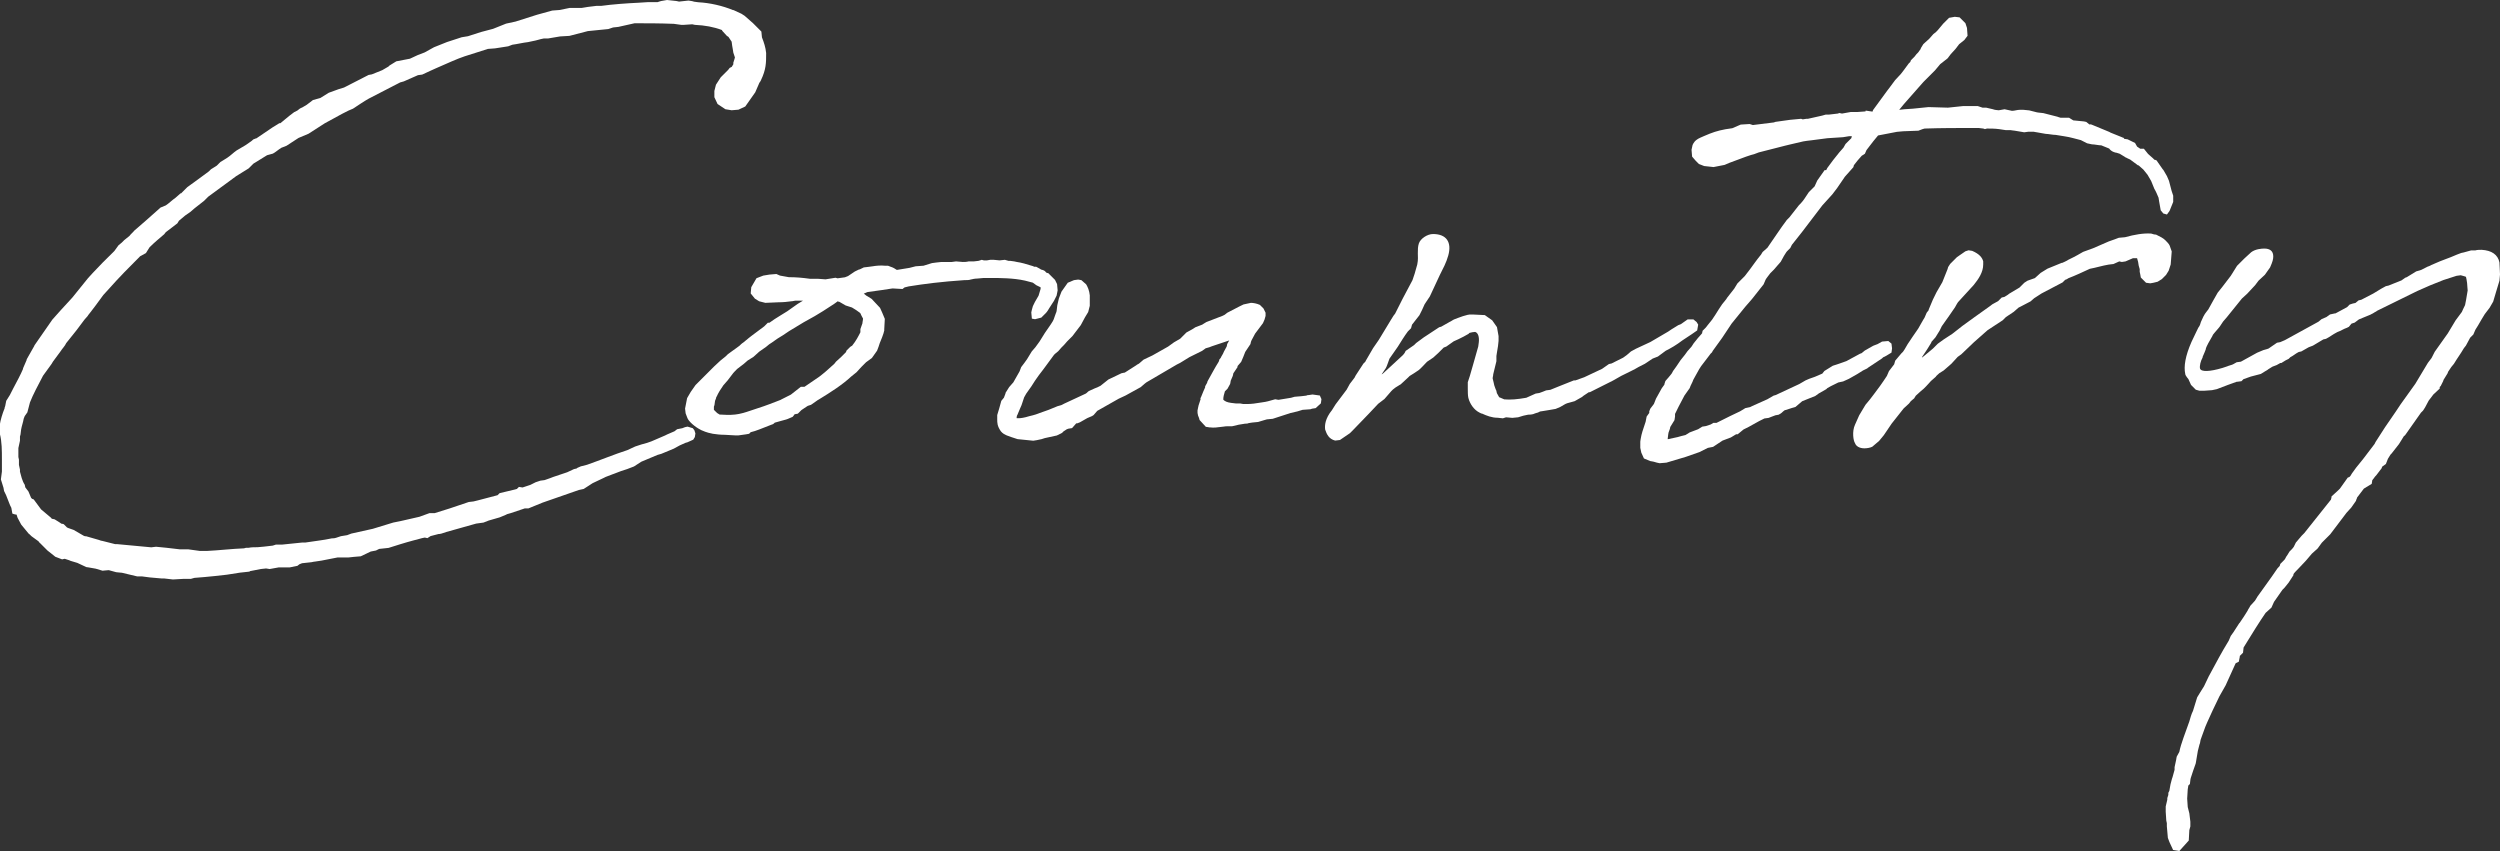
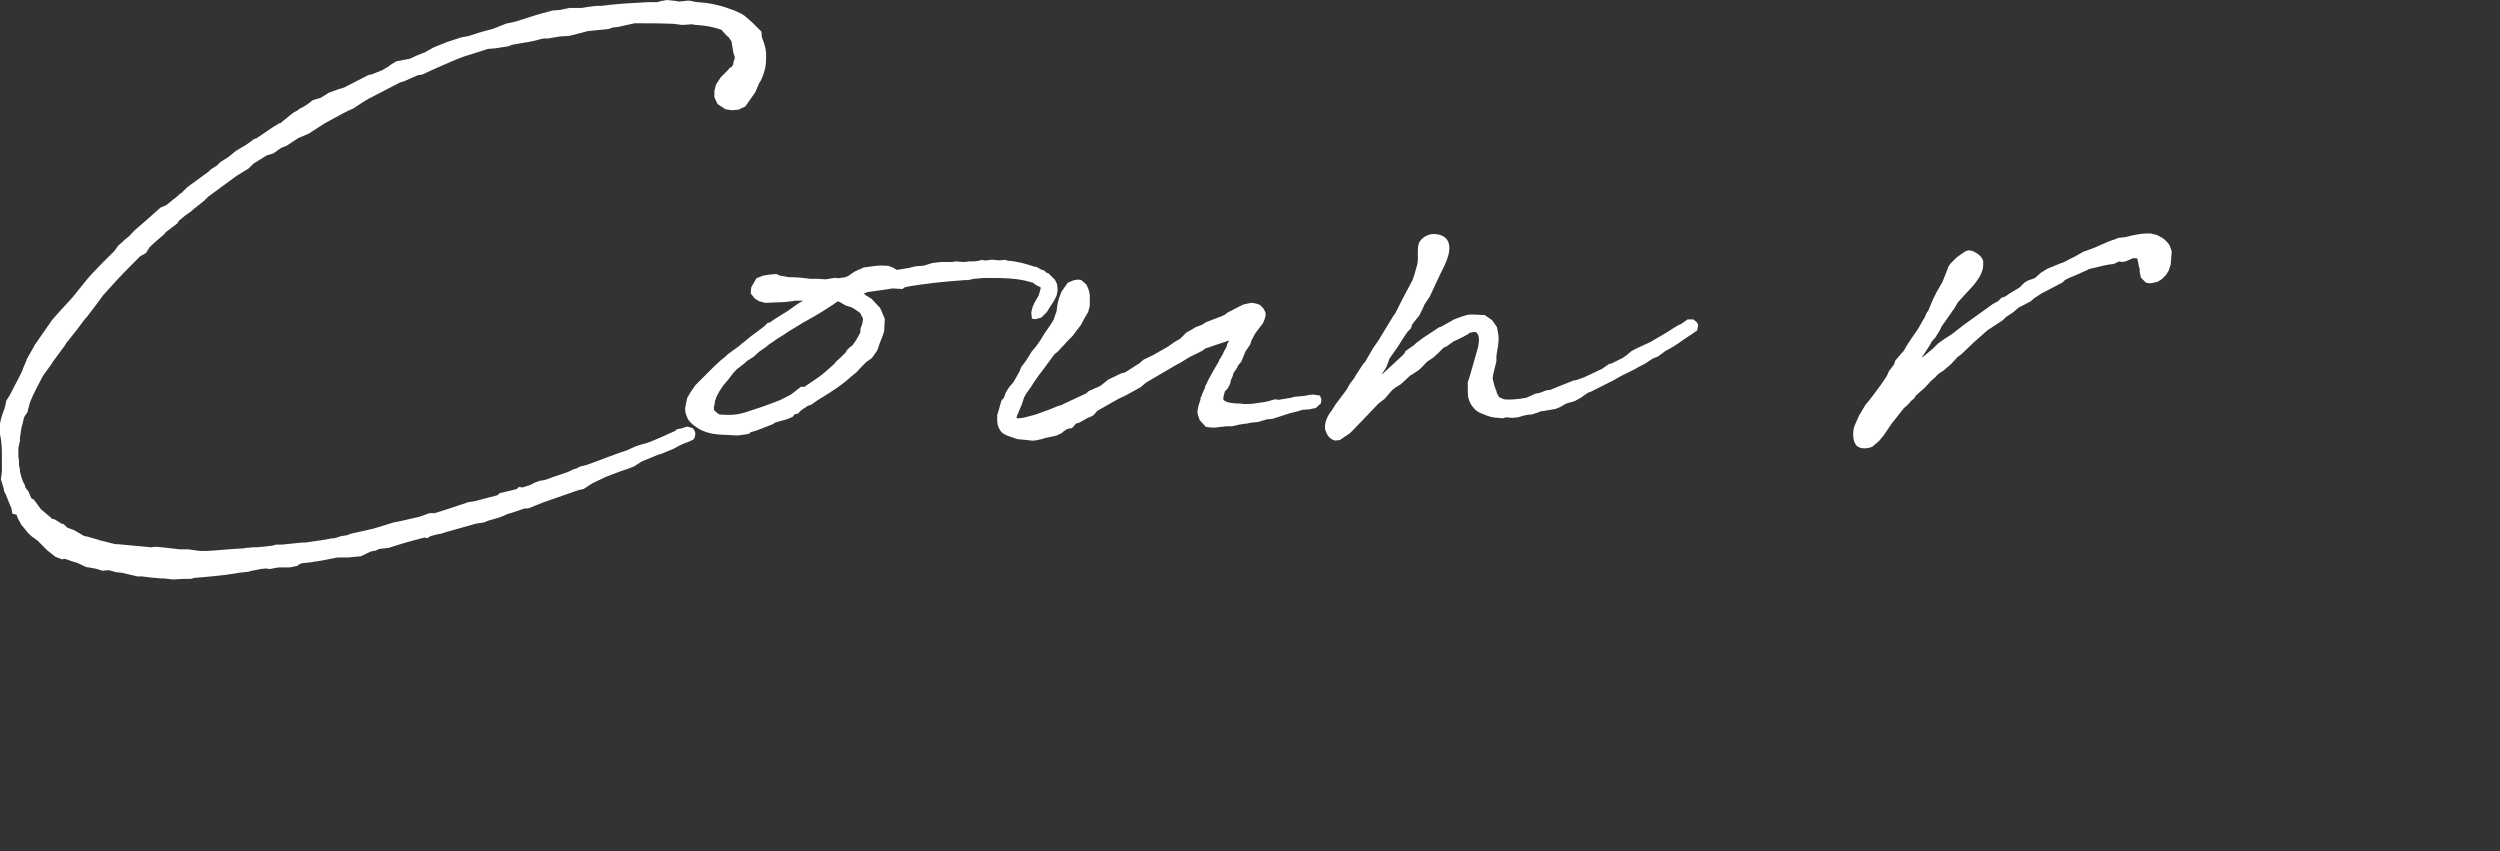
<svg xmlns="http://www.w3.org/2000/svg" id="_レイヤー_2" data-name="レイヤー 2" viewBox="0 0 220.16 74.96">
  <rect x="0" y="0" width="220.16" height="74.96" fill="#333333" stroke="none" />
  <defs>
    <style>      .cls-1 {        isolation: isolate;      }      .cls-2 {        fill: #fff;        stroke-width: 0px;      }    </style>
  </defs>
  <g id="_レイヤー_1-2" data-name="レイヤー 1">
    <g id="Country" class="cls-1">
      <g class="cls-1">
        <path class="cls-2" d="M22.57,12.19l1.43-.97.23-.14.37-.23h.09l.79-.65.42-.32.28-.14.23-.18.28-.14.32-.19.55-.42.65-.18.74-.46.88-.32.46-.14.18-.09,1.99-1.02.28-.05.92-.37.55-.32.09-.09.6-.37,1.2-.23.69-.32.6-.23.83-.46,1.15-.46,1.29-.42.55-.09,1.15-.37,1.06-.28,1.15-.46.83-.18,1.89-.6,1.34-.37.65-.05.88-.18h1.06l.55-.09.74-.09h.42c1.01-.14,2.26-.23,3.32-.28l.78-.05h.88l.14-.05.18-.05.51-.09.83.09.23.05.83-.09.32.05.18.05.37.05c1.02.05,2.17.32,3.05.69h.05l.69.32.28.18.74.65.74.74.05.51c.18.46.32.88.37,1.38,0,.88,0,1.43-.46,2.4-.05.14-.14.18-.18.32l-.32.74-.88,1.25-.6.28-.6.05-.55-.09-.69-.46-.28-.6v-.55l.14-.55.42-.65.65-.65.14-.18.18-.09.14-.23v-.14l.09-.28.05-.18-.14-.42-.05-.32-.05-.28-.05-.37-.28-.42s-.14-.09-.14-.09l-.42-.46v-.05c-.74-.28-1.52-.42-2.4-.46-.05,0-.18-.05-.23-.05l-.74.05h-.23l-.65-.09c-1.29-.05-2.35-.05-3.46-.05l-1.43.32-.46.05-.42.14-1.8.18-1.62.42-.83.05-1.06.18h-.37c-.32.05-.65.18-.97.23l-.42.09c-.46.05-.97.18-1.38.23l-.37.14-1.15.18-.65.05s-.09.05-.14.05l-1.89.6c-.69.23-1.48.6-2.54,1.06l-.51.23-.69.32-.37.05-1.25.55-.32.09-2.77,1.43c-.42.23-1.02.65-1.38.88l-.42.18-.55.28-1.52.83-1.43.92-.88.37-1.06.69-.46.18c-.23.14-.55.42-.74.51l-.51.14-1.2.74-.42.42-1.11.69-2.45,1.8-.37.37-.83.65-.37.32-.46.32-.55.46s-.14.23-.14.23l-1.02.78s-.14.18-.14.18c-.37.32-.83.69-1.29,1.15l-.32.51-.51.28c-.88.88-1.85,1.85-2.82,2.95l-.42.46c-1.2,1.66-1.34,1.75-1.38,1.85l-.28.32-.69.92-.92,1.15c-.09.23-.37.51-.51.74l-.65.88-.14.23-.74,1.02c-.46.88-.88,1.66-1.15,2.35l-.23.88-.23.32-.09.23c-.05.32-.18.65-.23.97,0,.14-.05.28-.05.42l-.05.18v.37l-.14.65v.79l.05.23v.46l.09.42v.18c.09.32.18.79.42,1.15l.05.23.28.37.23.55.09.09s.14.05.14.05l.65.88.88.74s.05.09.09.09c.09,0,.19.05.23.05l.51.32.05.05c.09,0,.18.05.23.05l.28.28.09.05.51.18.88.51c.09.05.18.05.23.05l1.11.32c.09.05.28.09.32.09l1.11.28h.18l3,.28c.14,0,.28-.05.42-.05l.92.09,1.2.14h.74l1.01.14h.6c1.06-.05,2.22-.19,3.28-.23l.18-.05h.23c.23-.05.55-.05.79-.05l.55-.05.78-.09.28-.09h.55l1.75-.18h.28c1.15-.18,1.43-.18,2.35-.37.09,0,.23,0,.37-.05l.42-.14.55-.09.37-.14,1.89-.42,1.8-.55.69-.14,1.62-.37.88-.32h.46l1.34-.42.83-.28.83-.28.42-.05.37-.09,1.75-.46.18-.18,1.34-.32.18-.05.18-.18.32.05.69-.23.46-.23.42-.14.37-.05.51-.18.23-.09,1.25-.42.6-.28.23-.05.05-.05.32-.14.55-.14c1.2-.42,2.4-.92,3.55-1.29l.69-.32.55-.18c.74-.18,1.11-.37,1.43-.51l.65-.28.18-.09.65-.28.23-.18.46-.09.23-.09.23-.05.46.14.14.18.09.28-.05.32-.14.23-.51.23-.18.05-.51.23-.51.28-1.11.46-.32.09-1.43.6-.65.42-.6.23-.55.18-.6.23-.14.05-.6.23-.18.09-.97.46-.79.51-.42.09-3.19,1.11-1.25.51h-.32l-1.25.42-.32.09-.09.05-.55.23-.97.28-.46.18-.65.09-2.63.74c-.37.14-.55.18-.69.18l-.69.18-.28.18-.23-.05c-.32.05-.65.18-.92.23l-.65.18-.6.18-1.02.32-.83.09-.28.14-.46.09-.88.42-.6.05-.46.05h-.97l-1.43.28-.6.09s-.09,0-.28.05l-.83.09-.23.09-.18.14-.69.14h-.97l-.78.14-.32-.05-.46.05-.92.18s-.05,0-.09.05l-.83.09-1.15.18c-1.48.18-2.82.28-2.86.28l-.32.09h-.69l-.88.05-.79-.09h-.23l-1.02-.09-.69-.09h-.42l-1.34-.32c-.14,0-.42-.05-.51-.05l-.65-.18c-.14,0-.46.05-.55.05l-.6-.18c-.09,0-.42-.09-.51-.09-.05,0-.23-.05-.32-.05l-.79-.37-.6-.18s-.18-.09-.23-.09l-.28-.09-.23.05-.6-.23-.69-.55-.65-.65c-.09-.05-.09-.14-.18-.19l-.51-.37c-.09-.05-.23-.23-.32-.28l-.65-.79-.32-.6-.09-.28c-.14,0-.37-.09-.37-.09l-.09-.51c-.14-.23-.28-.69-.46-1.11l-.18-.37-.05-.28-.23-.74.09-.69v-1.06c0-.78,0-1.57-.18-2.26v-.28l-.05-.37.05-.18c.05-.37.23-.97.42-1.43v-.05l.05-.14.09-.46.32-.51.28-.55c.32-.6.69-1.29.88-1.75v-.05l.32-.74v-.05l.6-1.06c.05-.09.09-.14.09-.18l1.57-2.26.74-.83,1.02-1.11,1.38-1.71.42-.46.88-.92,1.02-1.01.37-.51.28-.23.23-.23.46-.37c.09-.14.32-.32.42-.46l1.06-.92,1.25-1.11.46-.19c.23-.14.55-.46.88-.69l.42-.37h.05l.55-.55,1.02-.74.88-.65.18-.18.51-.32.32-.32.6-.37c.28-.18.55-.46.83-.65l.78-.46c.23-.18.51-.32.69-.51l.23-.09Z" />
        <path class="cls-2" d="M77.89,29.03c-.05.19-.05.32-.42,1.2-.05.14-.14.46-.23.65l-.46.65-.51.37-.42.42-.42.46-.46.37c-.79.74-1.8,1.38-2.86,2.03l-.09.05-.6.42-.28.09-.14.09-.42.28-.32.32-.28.05c-.05.09-.18.23-.18.23l-.42.18-.14.05-.51.14-.32.09-.18.05s-.14.14-.18.14l-.14.05c-.83.32-1.34.55-1.8.65l-.14.14-.28.05-.65.09h-.32l-.88-.05c-.42,0-.79-.05-1.06-.09-.23-.05-.51-.09-1.02-.32l-.09-.05c-.46-.23-1.06-.74-1.15-1.06l-.14-.37-.05-.42.18-.92.32-.55.42-.6,1.66-1.66.55-.51.46-.37.18-.18,1.02-.74.05-.05s.18-.18.28-.23l.51-.42.23-.18,1.11-.83.32-.32h.14l.46-.32.51-.32.6-.37.92-.65.23-.14.23-.14h-.69c-.09,0-.18.05-.32.05-.32.05-.74.09-1.15.09l-1.15.05-.55-.14-.37-.23-.37-.46.05-.55.46-.79.6-.23.55-.09.6-.05.32.14.78.14c.65,0,1.2.05,1.85.14h.69l.69.05.88-.14.18.05.65-.09c.09-.05.28-.09.32-.14l.55-.37.37-.18h.05l.37-.18.42-.05.37-.05c.28-.05.74-.09,1.06-.05h.28l.23.09c.18.05.42.18.55.28l1.11-.18.55-.14.69-.05.74-.23.37-.05.46-.05h.92l.37-.05.6.05c.14,0,.32,0,.51-.05h.46c.14,0,.28-.05.42-.05l.28-.09.18.05h.28l.28-.05h.32l.51.05.46-.05.32.09h.14l.37.05.23.05c.37.05.83.18,1.43.37l.09.05h.18l.42.23h-.05c.42.09.42.18.51.28.09.05.14.05.18.05l.6.6.18.37.05.55-.09.46-.23.46-.42.65c-.18.32-.28.42-.42.55l-.28.28-.55.14-.28-.05-.05-.55.05-.23.09-.32.18-.37.32-.55.18-.6v-.14l-.37-.18-.32-.23-.69-.18c-1.02-.23-2.26-.23-2.95-.23h-.69l-.55.05c-.23,0-.42.05-.6.09-.14.05-.32.05-.55.05-2.03.14-3.46.32-4.89.55l-.37.09-.18.14-.88-.05-.92.14-1.29.18-.32.14.23.18.09.05.37.23.74.79.19.42.23.55-.05.92v.09ZM75.03,30.46c.37-.46.55-.83.74-1.2v-.28l.18-.51c0-.14.05-.23.05-.42-.05-.09-.23-.42-.23-.46l-.05-.05-.32-.23-.37-.23-.28-.09-.28-.09-.55-.32s-.09,0-.14-.05l-.32.23c-.51.32-1.2.83-2.68,1.62l-1.29.78-.55.37-.23.14c-.32.18-.65.46-.97.65l-.28.23-.6.42-.51.46-.51.32-.32.28-.6.46c-.09.09-.37.37-.42.46l-.42.55-.37.42c-.23.32-.46.69-.6,1.01-.05.05-.05.14-.05.14l-.09.23-.05.37-.05.14v.28l.28.28.23.14h.09c1.43.09,1.75-.05,3.23-.55.74-.23,1.43-.51,2.03-.74l.09-.05.83-.42.88-.69h.32l1.29-.88.23-.18c.37-.28.74-.65,1.11-.97l.14-.18.46-.42.42-.42s.05-.14.05-.14l.32-.32.14-.09Z" />
        <path class="cls-2" d="M105.71,35.08c.09-.14.18-.46.42-.97v-.09l.18-.32c0-.09.05-.14.09-.23l.46-.83c.09-.18.32-.55.46-.78.05-.09.05-.14.05-.18l.14-.18c.05-.14.18-.28.28-.55l.23-.42s.05-.14.05-.23l.18-.32-1.52.51-.23.09-.32.09-.32.23-1.11.55-.83.51-.28.14-2.68,1.57-.18.14-.32.28-1.34.74-.6.28-1.8,1.02-.09.05-.32.37-.14.09-.42.18-.65.37-.23.09h-.09l-.37.42-.32.05-.14.05-.28.18-.14.14-.46.23-1.06.23-.28.09-.42.09-.32.05-1.38-.14-.55-.18c-.69-.23-.74-.32-.92-.51-.32-.46-.32-.74-.32-1.06v-.37l.18-.6.18-.65.23-.28.14-.37v-.05l.32-.51.37-.42.55-.97.14-.37.28-.37.23-.32.42-.69.32-.37.37-.51.23-.37.23-.37.51-.74.18-.28.09-.18.18-.51s.09-.18.09-.32l.05-.42.14-.6.23-.6.55-.78.55-.23.37-.05.28.05.42.37c.14.23.28.55.32.97v.92l-.14.55-.28.46-.37.69-.42.55-.32.42-.46.46-.28.32-.23.23-.28.32-.28.23-.09.09-.92,1.25-.42.55c-.23.32-.46.65-.65.97l-.46.65-.18.32-.23.69-.14.32-.23.55s-.05.05-.05.14c0,.14-.05.05,0,.14h.18c.19,0,.51-.05.92-.18.42-.09.83-.23.92-.28l.79-.28.78-.32.32-.09.28-.14,1.89-.88c.09-.05.19-.18.28-.23l.51-.23.23-.09.28-.14.69-.55,1.15-.55.23-.05h.05l1.02-.65c.09-.09.18-.09.28-.18l.37-.32.78-.37,1.38-.78.51-.37.55-.32.55-.55.51-.28.28-.18.6-.23.14-.09.23-.14,1.43-.55.18-.09.23-.18,1.06-.55.37-.18.42-.09.23-.05c.18,0,.51.05.79.18l.32.32.18.37v.28l-.09.32-.14.32-.69.92-.32.6c-.05.09-.09.32-.09.32l-.46.69-.18.46-.18.42-.32.37v.09l-.37.55c0,.09-.05.19-.05.23l-.18.42c0,.09-.05.23-.05.28l-.23.42-.23.23c-.09.28-.14.51-.14.65v.09c.14.14.32.23.69.28.14,0,.28.05.42.05h.37l.28.05h.32c.37,0,.79-.05,1.29-.14.09,0,.23-.05.32-.05l.23-.05.65-.18.28.05,1.11-.18.32-.09.6-.05.42-.05c.09-.05.14-.05.23-.05l.32-.05.65.09.14.32-.05.37-.46.42-.32.05-.14.05-.69.05-.46.14-.6.14-1.57.51-.51.05-.18.05-.6.18-.51.05-.32.05c-.09.05-.23.05-.32.05l-.55.09-.6.14h-.46c-.18,0-.32.05-.46.05-.32.05-.74.09-.97.05h-.09s-.23-.05-.32-.05l-.55-.6-.05-.18c-.14-.28-.18-.6-.09-.88,0-.05.05-.18.05-.23l.18-.55Z" />
        <path class="cls-2" d="M120.23,31.85s.05-.05.05-.09l.32-.55.32-.55.51-.74,1.06-1.75.23-.37.14-.18.65-1.29.88-1.66c.09-.23.28-.83.42-1.38.09-.42.05-.74.05-.97,0-.37,0-.6.09-.88.14-.42.74-.83,1.25-.83,1.2,0,1.66.74,1.34,1.89-.18.65-.46,1.15-.74,1.71l-.88,1.89-.46.69-.23.51-.23.46-.65.83-.09.32-.28.28c-.28.37-.65.97-.88,1.34l-.74,1.06c-.09.23-.23.69-.32.83l-.37.55.09-.05.6-.55,1.2-1.11.14-.18.09-.18.74-.51.18-.18.69-.51.14-.09,1.2-.79.18-.05.74-.42c.14-.05.28-.18.42-.23.37-.14,1.15-.46,1.48-.42h.18l1.02.05.65.46.42.6.14.79v.42l-.05.46-.09.55-.05.32v.46l-.28,1.15c0,.14-.05.23-.05.37l.09.37.05.23c.05.14.14.42.18.46l.05.23.18.32s0,.05.05.05l.42.18c.55.05,1.15,0,1.94-.14l.83-.37.32-.05c.18-.05.46-.18.6-.23l.37-.05.69-.28,1.38-.55h.14l.78-.28,1.57-.74.6-.42.23-.05,1.02-.51.32-.23.37-.32.42-.23,1.29-.6,1.57-.92.28-.19.6-.37.23-.09.6-.42h.51l.28.23.14.23-.09.51-.46.32-.83.55c-.55.42-1.02.69-1.48.92l-.69.51-.46.18-.69.46-.55.28c-.37.23-.88.46-1.52.78l-.74.42-2.03,1.02h-.09c-.18.14-.46.28-.6.42l-.65.37-.65.18c-.18.05-.42.23-.6.32l-.42.18-.51.09-.55.09-.32.05-.18.09-.18.05-.14.05c-.09.05-.28.09-.55.09l-.42.09-.46.14-.51.05-.55-.05-.28.09-.46-.05c-.51,0-.97-.18-1.38-.37h-.05l-.18-.09c-.46-.23-.83-.74-.97-1.29-.05-.23-.05-.51-.05-.83v-.55l.18-.55.28-.97.46-1.62c0-.09.05-.28.05-.37.05-.46-.05-.83-.32-.92-.14,0-.37.05-.51.09,0,0-.05.09-.18.14l-.32.18-.46.23-.42.19-.65.46-.23.09-.46.46-.46.42-.55.37c-.18.18-.55.6-.74.74l-.42.28-.37.23-.14.14-.65.6-.09.05-.37.23-.23.18-.14.14-.6.69-.55.42-.83.88-1.38,1.43-.28.28-.88.6-.42.05c-.55-.14-.74-.55-.88-.97-.05-.37,0-.97.6-1.71l.32-.51.97-1.29.28-.51.42-.55.09-.18.69-1.06.18-.18Z" />
-         <path class="cls-2" d="M164.3,9.74l.6.09.05-.14,1.25-1.71.14-.18.55-.74.51-.55.18-.23.51-.69.14-.14s.05-.14.05-.14l.32-.32.18-.23.14-.14.23-.32v-.05l.23-.37.51-.46.37-.42.23-.18.18-.19.46-.55.51-.51.51-.09.42.05.51.51.14.42.05.69-.28.37-.46.37-.32.42-.42.46-.28.37-.65.51-.46.55-1.02,1.02-1.71,1.94-.42.51.46-.05.74-.05,1.38-.14,1.71.05,1.34-.14h1.29l.42.14h.32l.6.14c.09.05.42.09.51.09l.51-.09.65.14c.23,0,.46-.09.69-.09h.32l.51.05.55.14s.18.05.23.05l.46.05,1.25.32s.23.09.28.09h.74l.37.23.92.09c.09,0,.18.05.23.05l.28.23s0-.05.18,0l1.57.65s.14.09.18.09l.92.37q.09.05.14.05s.09.09.05.09l.32.05.65.32.18.32.28.19h.32l.37.46.42.37.14.14c.09,0,.14.05.18.05l.55.79.05.05.32.55.18.42.23.88.14.42v.55l-.32.79-.23.32-.32-.09-.23-.28-.14-.79c0-.09-.05-.23-.05-.32-.09-.23-.28-.65-.37-.78l-.28-.69-.32-.55-.37-.46-.42-.37h-.05l-.69-.51c-.14-.05-.37-.18-.37-.18-.05,0-.09-.05-.09-.05l-.46-.28-.28-.09c-.09,0-.46-.09-.65-.37l-.69-.28c-.23,0-.6-.09-.83-.09l-.42-.09-.55-.28-.69-.18c-.51-.14-.97-.18-1.52-.28-.28,0-.65-.09-.88-.09l-.79-.14c-.09,0-.23-.05-.28-.05h-.46l-.37.05-.83-.14c-.14,0-.28-.05-.37-.05h-.42l-.6-.09c-.37-.05-.74-.05-1.06-.05l-.18.05-.14-.05c-.14,0-.28-.05-.42-.05h-.32c-1.48,0-2.95,0-4.43.05l-.18.05-.37.14-1.34.05-.55.05-1.66.32-.42.51-.6.78-.14.32-.28.18c-.28.32-.46.51-.69.83,0,.05-.05.18-.05.18l-.74.83-.69,1.01-.42.55-.88.97-1.48,1.94-.32.42-.88,1.11-.14.28-.28.28c-.09.09-.18.28-.28.42l-.28.51-.28.32-.32.37-.32.32-.32.42-.09.14-.18.42-1.02,1.29-.6.69-1.2,1.48-.83,1.25-.83,1.15c-.09.23-.14.14-.28.37l-.74.97-.18.28-.51.92c-.09.28-.23.46-.32.74l-.46.65-.51.97-.32.65v.23l-.05.32-.37.6c0,.18-.18.46-.18.65l-.05.42h.05l.83-.18.32-.09.37-.09.37-.23.37-.14.37-.14.37-.23.32-.05.42-.14.23-.14h.28l1.2-.6.88-.42.46-.28.42-.09.18-.09,1.34-.6.55-.32.18-.05,2.08-.97.55-.32.32-.14.51-.18.65-.28.18-.23.74-.46.55-.18.65-.23,1.2-.65.14-.05.28-.23.74-.42.23-.09.14-.05.09-.05.32-.18.55-.05.28.23.05.42-.05.37-.46.28-.28.14-.09.09-1.25.83-.05.05-.37.18-.51.32-.74.42-.51.23-.42.09-.65.32-.32.18-.09.09-.65.37-.32.23-1.15.46-.6.51-.32.09-.55.18h-.05c-.09.05-.23.18-.28.23-.09.09-.23.14-.28.18l-.28.05-.37.14-.23.09-.37.05s-.18.09-.18.09l-.28.14-.92.51-.46.23-.51.42h-.14l-.46.28-.74.28-.83.55-.46.09-.74.37-1.2.42-1.71.51-.6.05-.23-.05-.32-.09-.28-.05-.55-.23-.23-.51-.09-.42v-.55c0-.09.05-.28.05-.32.05-.32.18-.74.42-1.43,0-.09.09-.37.09-.46l.23-.32v-.14l.09-.23.32-.42.18-.46.51-.92.23-.32c0-.09.09-.28.09-.32l.28-.32.23-.28c.09-.09.14-.28.23-.37l.23-.32.37-.55.37-.46.23-.32.37-.42.18-.28.37-.46.37-.42c0-.09.05-.18.05-.23l.28-.28.18-.23.37-.46.28-.42.32-.51.28-.42.37-.46s.05-.05.05-.09l.65-.83.28-.46.65-.65.46-.6c.28-.37.55-.78.97-1.29l.14-.23.42-.37c.55-.78,1.15-1.71,1.71-2.45l.23-.23.83-1.06c.32-.32.42-.46.6-.74l.28-.42.51-.51.23-.51.65-.92h.14l.09-.18.51-.69.55-.69.37-.42.18-.32.51-.51.05-.18h-.23l-.55.09-1.38.09-1.38.18-.42.05-.32.05-1.2.28-.37.09-2.35.6-.37.14-.32.09-.42.14-1.48.55-.42.18-.97.19-.83-.09-.46-.18-.28-.28-.32-.37-.05-.6.09-.42c.09-.18.18-.42.69-.65l.32-.14c.74-.32,1.15-.46,1.89-.6l.6-.09.74-.32.79-.05.28.09,1.85-.23.14-.05,1.29-.18.97-.09.14.05.32-.05h.14l1.25-.28.32-.09h.28l.78-.09.14-.05.23.05.78-.14h.6l.69-.05Z" />
        <path class="cls-2" d="M169.27,31.48l.18-.14.78-.65.42-.42.51-.37.78-.51.88-.69,1.02-.74,1.43-1.02.18-.14.51-.28.32-.32.23-.05c.14-.09.32-.18.42-.28l.92-.55.42-.42.28-.18.65-.23.51-.46.6-.37,1.25-.51h.05s.42-.18.55-.28c.18-.09.51-.23,1.29-.69l.88-.32,1.38-.6.51-.18.37-.14.55-.05c.83-.23,1.62-.37,2.31-.32.14.05.28.09.42.09.37.18.65.32.83.51.09.09.32.32.37.46l.18.51-.09,1.15-.18.55-.23.37-.37.37-.37.23-.37.09-.28.05-.37-.05-.46-.46-.05-.28-.05-.23v-.23l-.09-.32-.05-.32-.09-.32h-.37l-.65.28-.32.05-.23-.05-.51.23-.42.05c-.55.09-1.15.28-1.66.37-.6.28-1.29.6-1.89.83-.05.05-.23.14-.28.14l-.23.23-1.85.97-.65.42-.32.28-.88.46-.18.09-.42.37-.69.46-.28.28-1.34.88-1.2,1.06-1.11,1.06-.32.23-.55.6-.69.6-.37.23c-.09.09-.28.23-.32.32l-.42.37-.42.46-.23.23-.23.19-.46.42-.14.23-.28.23-.18.23-.46.42-1.06,1.34-.69,1.02-.42.51-.6.51c-.18.09-.46.14-.69.14-.42,0-.74-.18-.83-.46-.14-.18-.28-1.02,0-1.62l.37-.83.55-.92.42-.51.32-.42.55-.74.32-.46.28-.42.18-.42.46-.6.09-.32.55-.65.14-.14c.18-.23.37-.65.55-.88l.28-.42.51-.74.42-.74.14-.23.18-.42.18-.23v-.05l.37-.88.32-.65.51-.88.46-1.15.05-.18.18-.28.6-.6.74-.51.28-.09.32.05c.65.28.88.6.97.92v.28c0,.69-.42,1.29-.83,1.8l-.97,1.06-.42.46-.09.14-.18.32s-.28.42-.51.74l-.65.92-.18.37-.37.6-.37.42v.05l-.37.6-.46.69Z" />
-         <path class="cls-2" d="M205.67,27.6l1.02-.55.23-.23.28-.09.23-.05.28-.23.23-.05,1.06-.55.69-.42.42-.23.23-.05,1.15-.46.32-.23s.14-.05.14-.05l.83-.51.32-.09.14-.05.55-.28s.18-.05.32-.14l.74-.32.6-.23.37-.14.55-.23.37-.14.23-.05.65-.18h.37c.14-.05.42-.05.55-.05.88.05,1.43.42,1.57,1.11l.05,1.06-.05.55-.32,1.06-.23.78-.32.55-.42.55-.28.46-.32.55-.23.37-.18.42-.28.28-.37.69-.18.23c-.32.55-.55.83-.88,1.38l-.23.28-.28.42-.05.14-.37.6v.05l-.23.46-.09.09v.14l-.55.51-.42.55-.32.6-.18.28-.18.18-1.43,2.03h-.05l-.46.74-.65.83-.09.09-.23.37-.18.46-.32.23s-.05.09-.05.14l-.42.55c-.05.09-.18.18-.23.28l-.18.23c0,.09-.05.28-.05.32l-.69.42-.6.79c0,.09-.09.18-.09.28l-.42.6-.42.46-1.43,1.89-.74.74-.37.51-.51.46-.51.6-.65.69c-.14.14-.37.37-.46.51v.09l-.42.65-.37.46-.18.18-.74,1.06-.23.51-.51.46c-.55.79-1.2,1.85-1.94,3.05,0,.14-.05.32-.05.46l-.28.28c0,.14-.09.42-.09.51l-.28.14-.88,1.94-.55.97-.6,1.25-.46,1.01-.18.42-.32.88-.05.14-.05.14-.05.28-.05.14-.14.55-.14.83c0,.09-.05.23-.05.28l-.18.51-.05.14-.18.55s-.05.14-.05.18l-.05.42-.14.14c0,.09-.05.28-.05.32l-.05.83.05.74.14.55.09.74v.42l-.09.32-.05.92-.83.92-.55-.09-.32-.69-.14-.37-.09-1.02v-.28l-.05-.23-.05-.78v-.46l.14-.6v-.14l.09-.28v-.18l.09-.18c.05-.37.14-.78.23-1.06,0-.05.05-.09.05-.14l.18-.65v-.23l.14-.65c0-.09.05-.23.05-.28l.23-.42c.14-.74.55-1.71.88-2.68.09-.32.18-.65.32-.92l.37-1.2.28-.46.32-.51.42-.88.05-.09c.55-1.02,1.11-2.08,1.71-3.05l.18-.42.23-.32.51-.79.05-.05.37-.55.32-.51c.05-.14.18-.28.23-.42l.42-.46.14-.23s.05-.05.05-.09l1.29-1.8.51-.74.18-.19c.05-.09.05-.14.05-.18l.37-.37c.09-.09.14-.28.23-.37l.23-.37.23-.23.14-.18.18-.37.51-.6.23-.23,2.35-2.95c.05-.14.05-.23.05-.28l.6-.55.14-.14.69-.97.14-.05.09-.09.14-.23.37-.51.6-.74,1.02-1.34.09-.18.83-1.29.92-1.34.46-.69,1.29-1.8,1.11-1.85.32-.42.28-.55,1.15-1.62.69-1.15.55-.74s.18-.42.28-.6l.09-.46.14-.83c0-.18-.05-.42-.05-.65l-.05-.32-.05-.23-.14-.05-.32-.09-.37.05-1.15.37c-.74.28-1.62.65-2.31.97l-.65.32-2.91,1.43-.05.05c-.14.05-.28.18-.42.23t-.09.05l-1.02.42-.37.28-.28.09-.23.28-.18.09c-.28.09-.55.28-.83.37l-.09.05c-.28.14-.65.42-.92.55l-.23.05-.92.55-.37.14-.65.37-.23.05c-.28.14-.46.32-.74.46l-.14.14-.28.14-.37.23h-.09l-.32.18-.37.14-.37.23c-.09.09-.23.14-.28.18l-.37.23-.88.23-.65.23-.18.18-.37.05h-.05l-.78.28-.97.37-.42.09-.69.05h-.42l-.32-.09-.42-.42-.23-.51s-.28-.32-.28-.46c-.14-.65,0-1.57.55-2.82l.42-.88.18-.37c.14-.18.18-.32.23-.51.14-.32.28-.65.51-.92l.14-.18.46-.83.37-.65.37-.46.78-1.02.55-.88.65-.65.6-.55c.37-.28.92-.32,1.15-.32.51,0,.79.23.79.69,0,.23-.05.46-.28.97l-.46.65-.55.51-.32.42-.69.74-.46.42-1.34,1.66-.32.37c-.14.19-.28.46-.42.6-.18.23-.51.55-.51.65l-.37.65-.14.28c-.05.09-.09.23-.09.28l-.09.23-.18.42v.05c-.18.32-.28.74-.23.97.09.32.88.28,1.98-.05l.42-.14c.09-.05.46-.14.51-.18l.32-.18.37-.05.09-.05,1.34-.74.55-.23.32-.09.14-.05.74-.51.28-.05.42-.18.09-.05,2.86-1.57.28-.23.42-.18.32-.23.42-.09Z" />
      </g>
    </g>
  </g>
</svg>